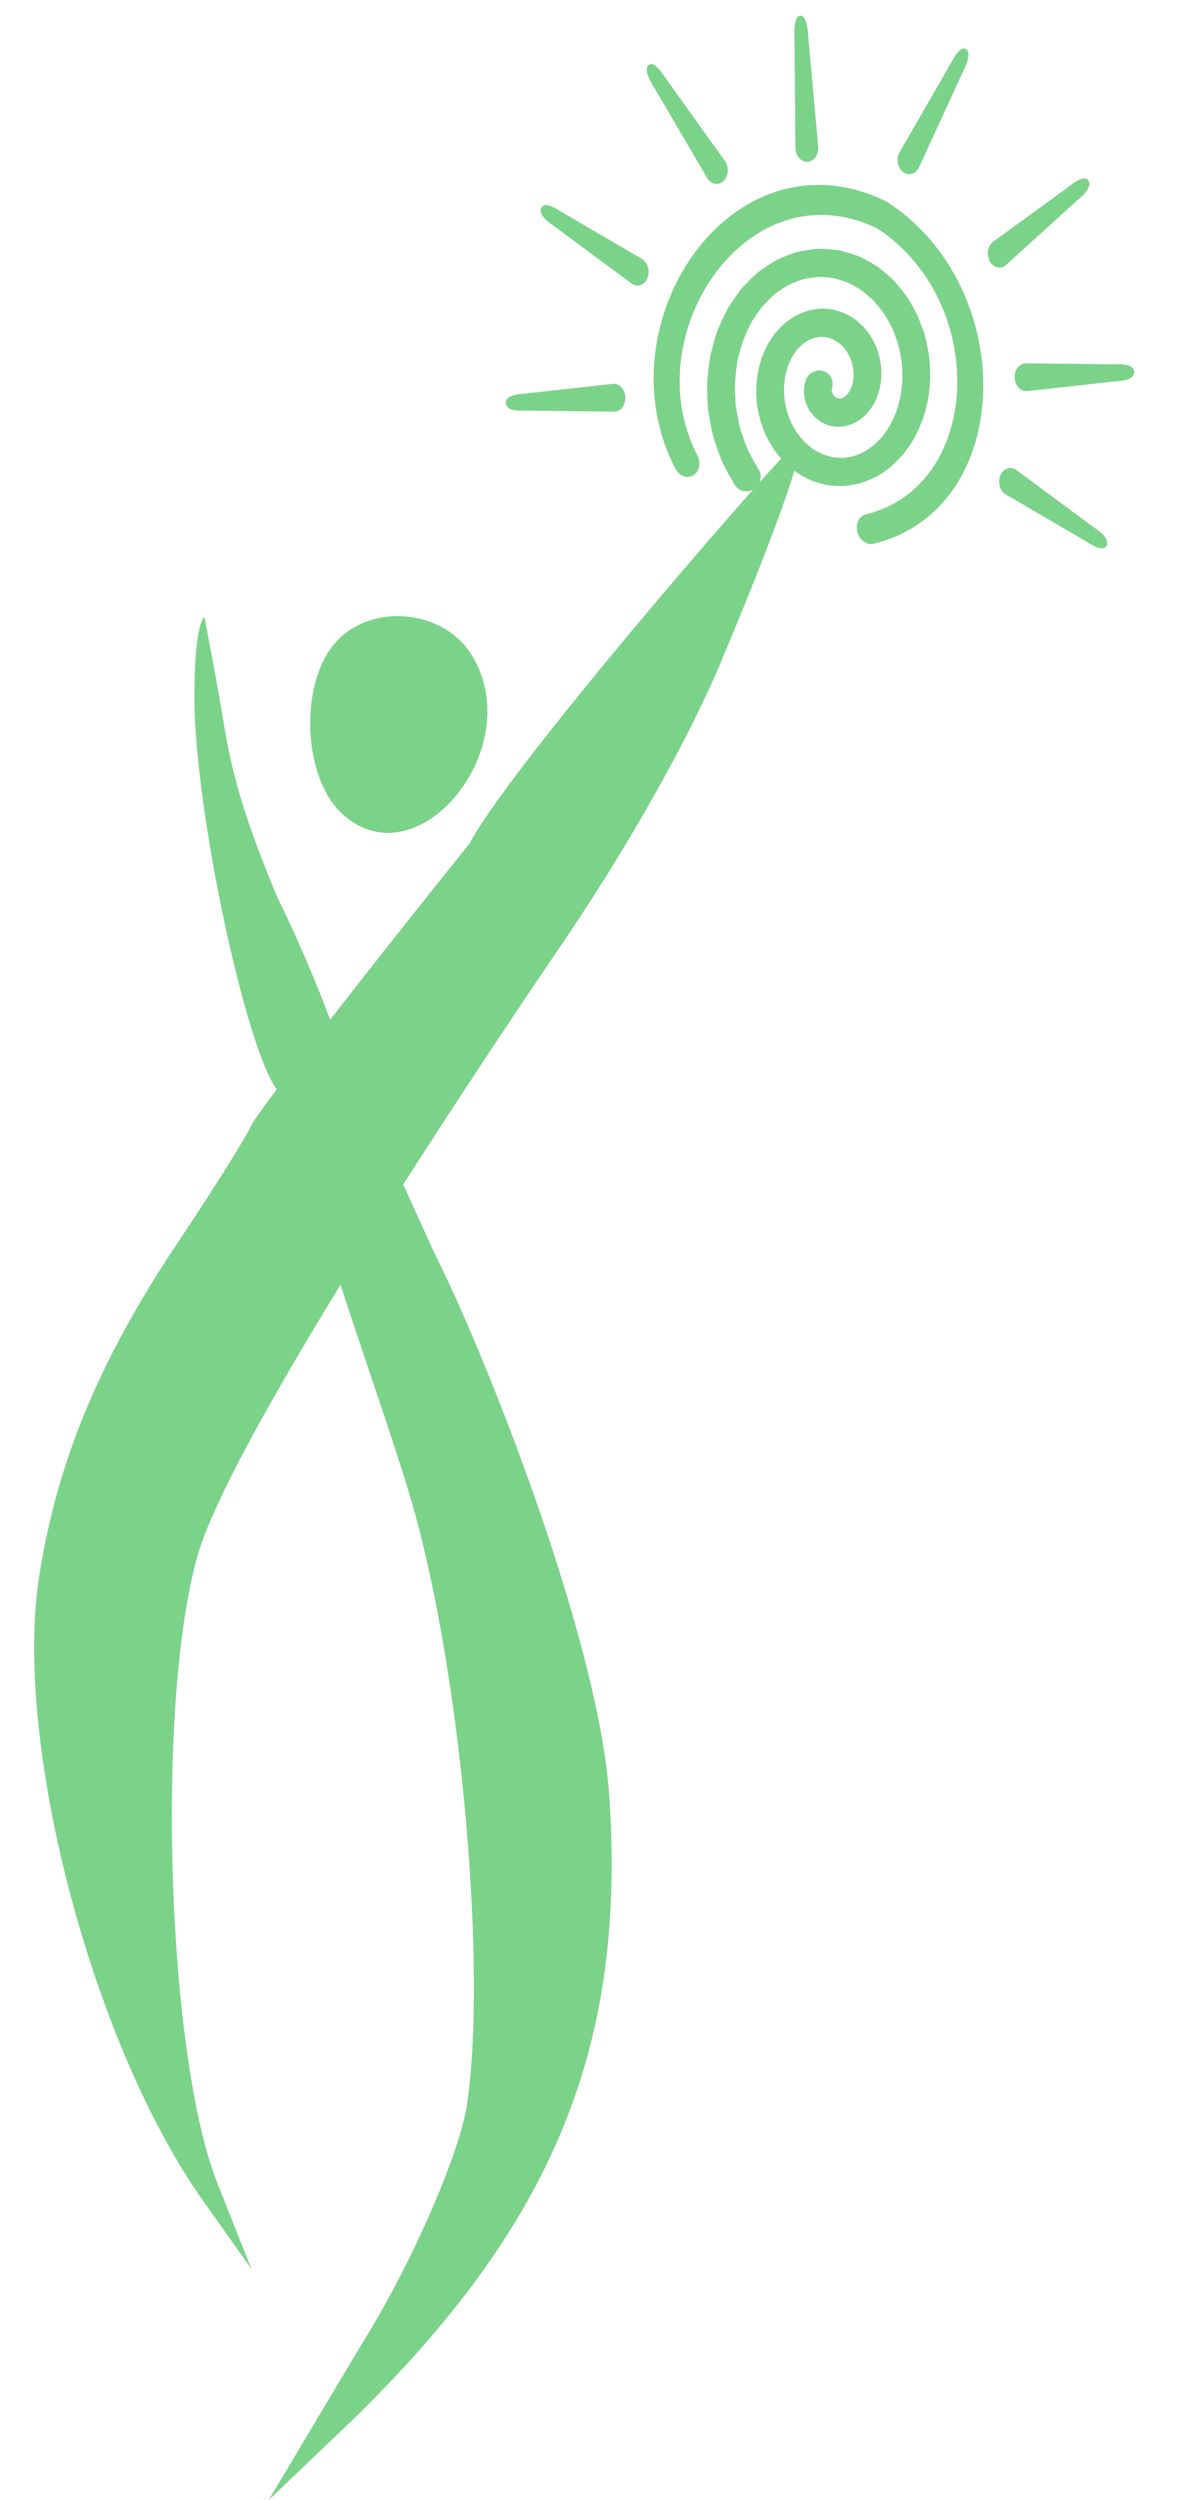
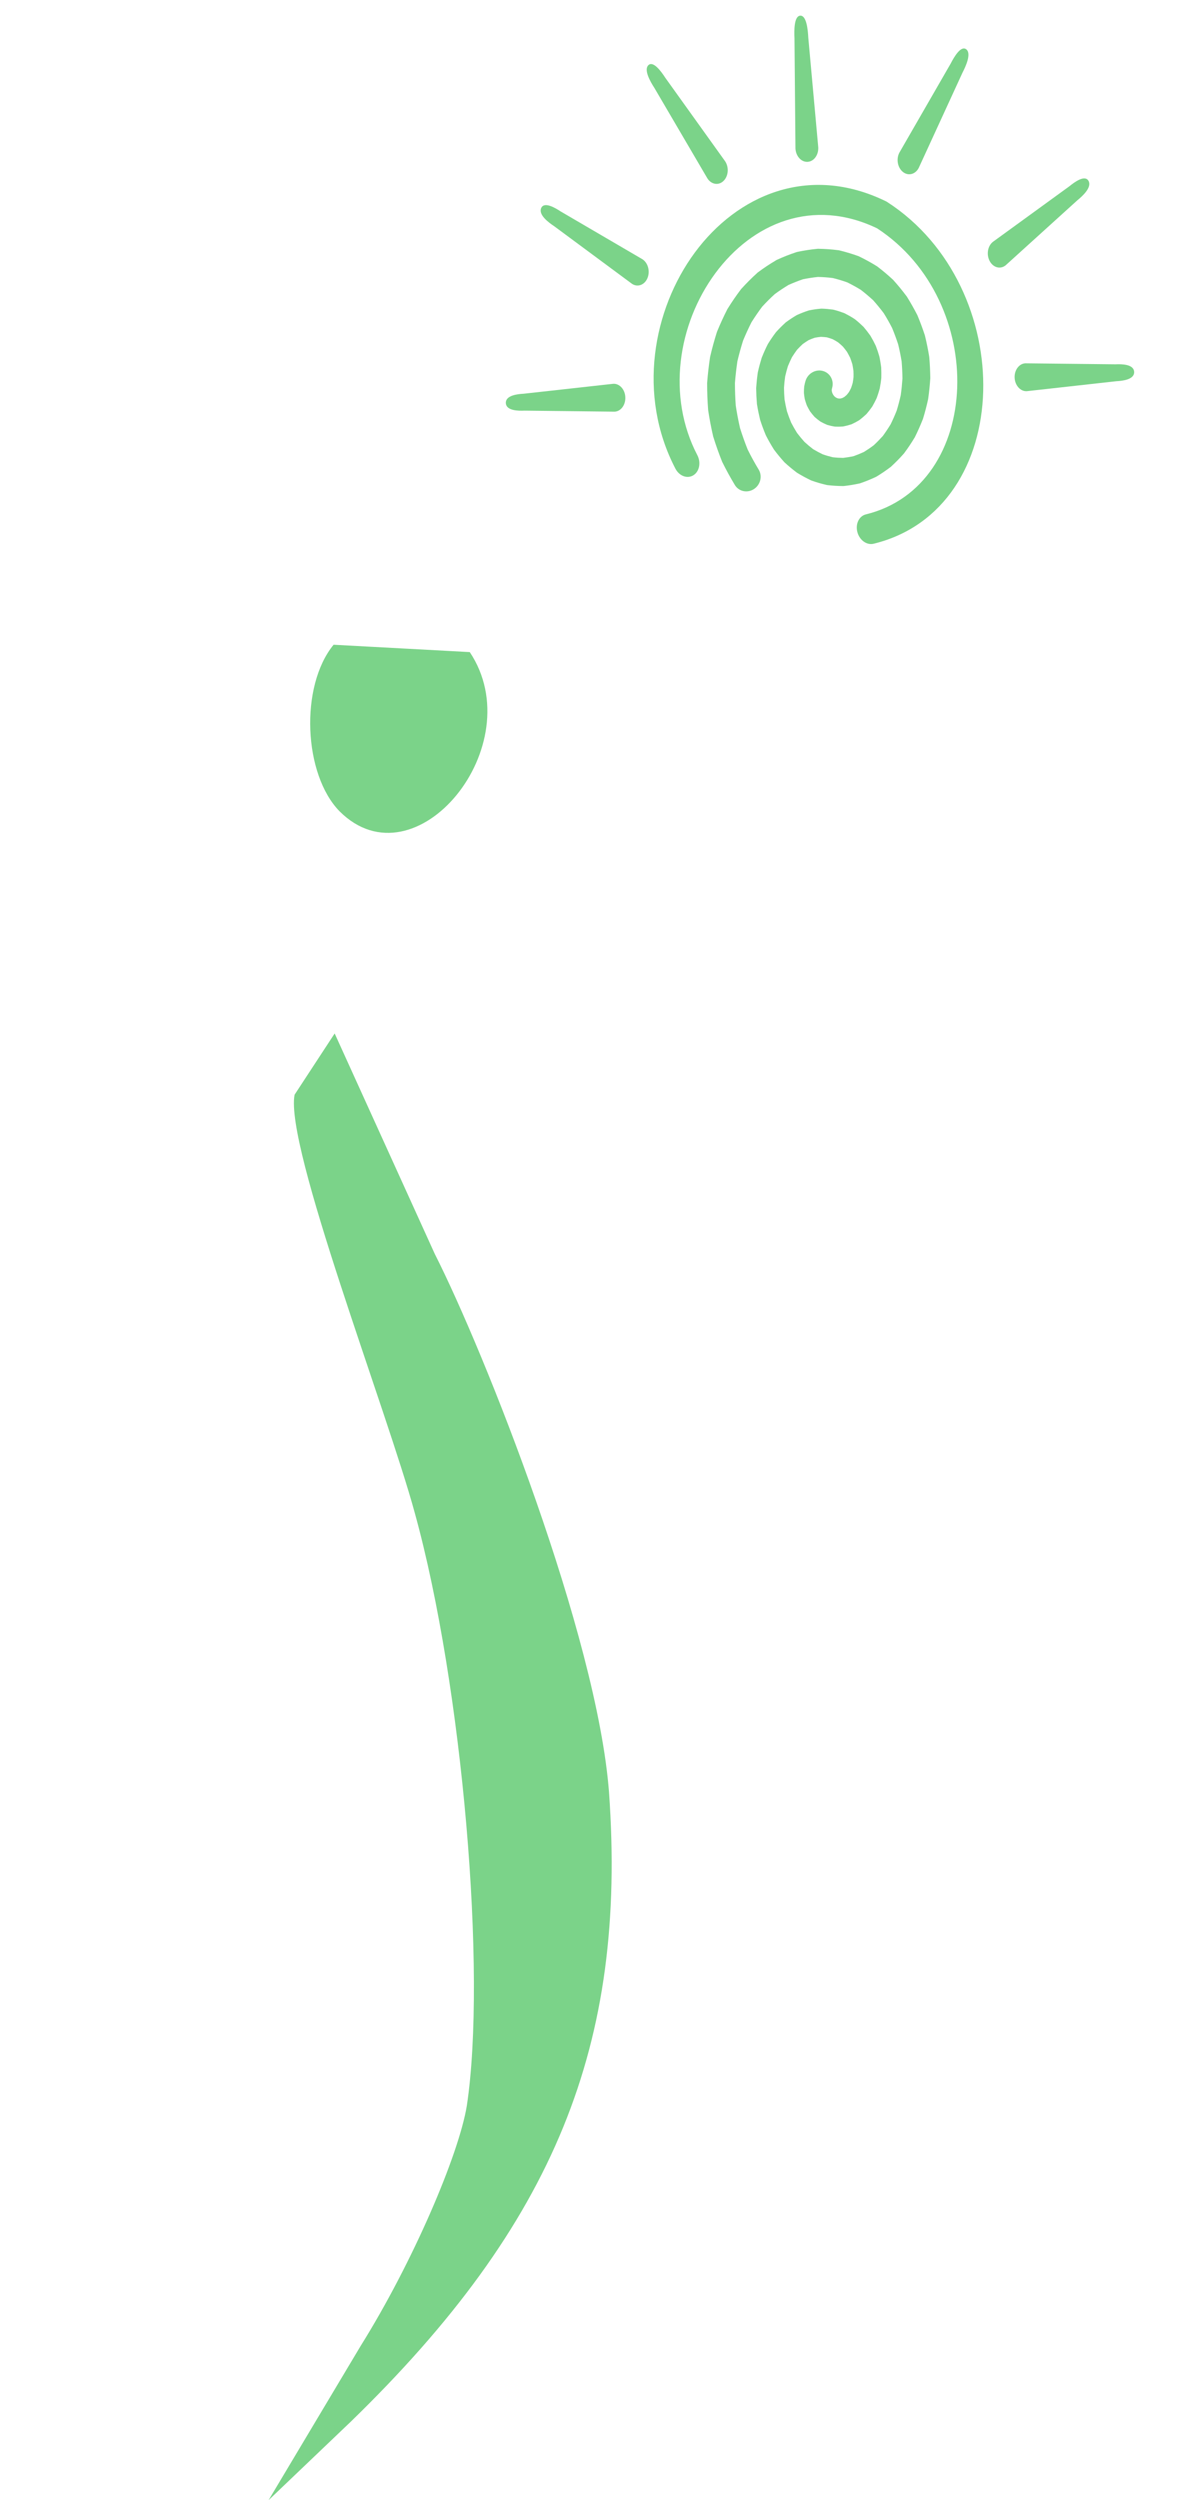
<svg xmlns="http://www.w3.org/2000/svg" width="34" height="72" viewBox="0 0 34 72" fill="none">
-   <path d="M5.602 20.077C5.602 23.675 7.39 31.53 8.198 31.53C8.68 31.53 10.095 32.953 10.218 32.235C10.374 31.318 9.068 28.021 7.967 25.792C7.275 24.099 6.756 22.71 6.467 20.946C6.248 19.608 5.89 17.771 5.89 17.771C5.89 17.771 5.602 17.89 5.602 20.077Z" fill="#7BD389" />
  <path d="M8.488 31.527C8.2 33.009 11.143 40.606 11.951 43.57C13.336 48.579 14.028 56.834 13.451 60.644C13.22 62.056 11.893 65.16 10.393 67.559L7.738 72.004L10.104 69.746C15.99 64.031 18.067 58.88 17.548 51.613C17.202 47.098 13.97 38.958 12.528 36.113L9.643 29.763L8.488 31.527Z" fill="#7BD389" />
-   <path d="M13.536 24.284C10.189 28.447 7.362 32.116 7.246 32.398C7.131 32.68 6.208 34.162 5.169 35.714C2.803 39.242 1.649 42.135 1.13 45.38C0.379 50.178 2.63 58.715 5.746 63.231L7.246 65.348L6.265 62.878C4.823 59.28 4.476 49.12 5.688 44.816C6.785 40.935 15.96 27.53 15.96 27.53C19.537 22.308 20.864 18.845 20.864 18.845C20.864 18.845 23.773 11.977 22.838 12.867C21.904 13.757 14.632 22.167 13.536 24.284Z" fill="#7BD389" />
-   <path d="M9.612 18.568C8.631 19.768 8.747 22.308 9.785 23.366C11.978 25.553 15.325 21.461 13.536 18.78C12.671 17.51 10.593 17.369 9.612 18.568Z" fill="#7BD389" />
-   <path fill-rule="evenodd" clip-rule="evenodd" d="M31.887 15.706C31.971 15.511 31.672 15.289 31.51 15.183L29.27 13.525C29.109 13.419 28.911 13.491 28.827 13.685C28.743 13.88 28.805 14.124 28.967 14.231L31.326 15.61C31.488 15.717 31.803 15.901 31.887 15.706Z" fill="#7BD389" />
+   <path d="M9.612 18.568C8.631 19.768 8.747 22.308 9.785 23.366C11.978 25.553 15.325 21.461 13.536 18.78Z" fill="#7BD389" />
  <path fill-rule="evenodd" clip-rule="evenodd" d="M27.842 1.421C27.996 1.542 27.828 1.909 27.732 2.095L26.472 4.836C26.376 5.022 26.173 5.075 26.019 4.954C25.864 4.833 25.817 4.584 25.913 4.398L27.393 1.83C27.489 1.644 27.687 1.3 27.842 1.421Z" fill="#7BD389" />
  <path fill-rule="evenodd" clip-rule="evenodd" d="M23.059 0.451C22.878 0.46 22.881 0.884 22.892 1.105L22.92 4.276C22.931 4.498 23.087 4.67 23.268 4.661C23.45 4.652 23.588 4.465 23.577 4.243L23.29 1.086C23.279 0.864 23.24 0.442 23.059 0.451Z" fill="#7BD389" />
  <path fill-rule="evenodd" clip-rule="evenodd" d="M18.682 1.877C18.541 2.013 18.744 2.361 18.858 2.537L20.384 5.14C20.498 5.315 20.705 5.348 20.846 5.212C20.988 5.076 21.01 4.824 20.896 4.648L19.169 2.239C19.055 2.063 18.824 1.742 18.682 1.877Z" fill="#7BD389" />
  <path fill-rule="evenodd" clip-rule="evenodd" d="M15.593 5.993C15.509 6.188 15.809 6.41 15.97 6.516L18.21 8.174C18.371 8.28 18.57 8.209 18.654 8.014C18.738 7.819 18.675 7.575 18.514 7.468L16.154 6.089C15.993 5.982 15.677 5.798 15.593 5.993Z" fill="#7BD389" />
  <path fill-rule="evenodd" clip-rule="evenodd" d="M23.567 7.976C23.711 7.979 23.853 7.989 23.995 8.007C24.136 8.041 24.274 8.083 24.412 8.132C24.545 8.197 24.675 8.269 24.803 8.347C24.925 8.441 25.043 8.541 25.158 8.646C25.264 8.765 25.365 8.889 25.462 9.017C25.549 9.156 25.63 9.299 25.705 9.446C25.769 9.6 25.827 9.757 25.879 9.916C25.919 10.079 25.952 10.242 25.979 10.407C25.993 10.573 26.001 10.738 26.003 10.902C25.992 11.063 25.976 11.223 25.954 11.38C25.92 11.532 25.881 11.68 25.837 11.825C25.783 11.962 25.724 12.094 25.661 12.222C25.59 12.338 25.515 12.45 25.437 12.557C25.352 12.651 25.266 12.739 25.176 12.823C25.083 12.893 24.989 12.957 24.893 13.016C24.794 13.062 24.695 13.102 24.596 13.137C24.495 13.159 24.395 13.175 24.294 13.187C24.194 13.186 24.094 13.18 23.994 13.168C23.896 13.145 23.799 13.117 23.703 13.083C23.61 13.038 23.518 12.989 23.428 12.935C23.343 12.87 23.26 12.8 23.18 12.727C23.105 12.644 23.034 12.558 22.966 12.469C22.906 12.372 22.849 12.273 22.796 12.171C22.752 12.063 22.711 11.955 22.675 11.845C22.648 11.732 22.625 11.619 22.606 11.506C22.596 11.392 22.591 11.279 22.59 11.167C22.597 11.058 22.608 10.95 22.623 10.844C22.646 10.742 22.673 10.643 22.702 10.547C22.739 10.458 22.777 10.372 22.819 10.288C22.866 10.214 22.914 10.143 22.964 10.075C23.018 10.016 23.072 9.962 23.128 9.91C23.185 9.869 23.243 9.83 23.301 9.795C23.36 9.769 23.419 9.746 23.478 9.726C23.536 9.715 23.595 9.707 23.653 9.701C23.71 9.703 23.768 9.708 23.825 9.715C23.881 9.73 23.936 9.748 23.99 9.768C24.044 9.796 24.096 9.825 24.146 9.858C24.195 9.897 24.241 9.938 24.286 9.981C24.328 10.03 24.367 10.081 24.405 10.133C24.438 10.19 24.468 10.248 24.497 10.306C24.52 10.368 24.541 10.43 24.56 10.492C24.572 10.555 24.583 10.618 24.591 10.681C24.594 10.742 24.595 10.803 24.593 10.863C24.587 10.919 24.579 10.975 24.569 11.029C24.555 11.079 24.54 11.127 24.523 11.173C24.504 11.213 24.484 11.252 24.463 11.289C24.441 11.319 24.419 11.347 24.396 11.374C24.374 11.394 24.352 11.413 24.33 11.431C24.31 11.442 24.29 11.453 24.27 11.463C24.252 11.468 24.234 11.473 24.217 11.477C24.201 11.478 24.185 11.478 24.17 11.478C24.155 11.475 24.14 11.472 24.126 11.468C24.111 11.461 24.097 11.454 24.083 11.447C24.07 11.437 24.057 11.426 24.044 11.416C24.032 11.402 24.021 11.389 24.011 11.375C24.002 11.36 23.994 11.344 23.986 11.329C23.98 11.313 23.975 11.298 23.971 11.282C23.968 11.268 23.967 11.255 23.965 11.241C23.965 11.231 23.966 11.222 23.967 11.212C23.969 11.2 23.972 11.189 23.975 11.178C24.04 10.962 23.92 10.74 23.709 10.683C23.497 10.626 23.273 10.756 23.209 10.973C23.196 11.017 23.185 11.061 23.177 11.106L23.173 11.126L23.171 11.145C23.166 11.193 23.164 11.241 23.164 11.289L23.164 11.307L23.165 11.325C23.17 11.375 23.176 11.425 23.185 11.474L23.188 11.492L23.193 11.509C23.207 11.559 23.223 11.609 23.241 11.658L23.247 11.674L23.255 11.691C23.279 11.739 23.304 11.786 23.332 11.833L23.341 11.849L23.353 11.863C23.386 11.908 23.421 11.951 23.458 11.992L23.471 12.007L23.486 12.02C23.529 12.058 23.573 12.093 23.62 12.127L23.637 12.139L23.655 12.149C23.706 12.178 23.759 12.204 23.814 12.227L23.834 12.236L23.856 12.242C23.914 12.259 23.974 12.273 24.034 12.283L24.058 12.286L24.081 12.287C24.144 12.29 24.208 12.289 24.271 12.284L24.296 12.282L24.319 12.277C24.384 12.264 24.448 12.247 24.512 12.226L24.535 12.219L24.556 12.209C24.619 12.18 24.681 12.147 24.741 12.111L24.76 12.099L24.779 12.085C24.836 12.041 24.892 11.993 24.946 11.942L24.962 11.928L24.976 11.912C25.026 11.854 25.073 11.793 25.118 11.729L25.13 11.713L25.14 11.696C25.18 11.626 25.218 11.554 25.253 11.48L25.26 11.463L25.267 11.446C25.296 11.366 25.322 11.285 25.345 11.202L25.349 11.185L25.352 11.168C25.369 11.081 25.382 10.993 25.392 10.903L25.393 10.887L25.394 10.871C25.396 10.779 25.395 10.686 25.391 10.593L25.39 10.578L25.388 10.562C25.376 10.468 25.36 10.374 25.341 10.28L25.337 10.265L25.333 10.25C25.306 10.157 25.275 10.065 25.24 9.974L25.234 9.959L25.227 9.944C25.185 9.856 25.139 9.769 25.089 9.685L25.081 9.67L25.071 9.657C25.014 9.576 24.953 9.498 24.889 9.423L24.878 9.41L24.865 9.398C24.794 9.329 24.72 9.263 24.642 9.201L24.627 9.19L24.611 9.179C24.528 9.125 24.442 9.076 24.353 9.031L24.335 9.022L24.316 9.014C24.222 8.979 24.127 8.948 24.029 8.923L24.008 8.918L23.987 8.915C23.886 8.901 23.785 8.892 23.682 8.889L23.659 8.889L23.637 8.891C23.533 8.9 23.429 8.915 23.326 8.936L23.303 8.941L23.282 8.948C23.179 8.981 23.078 9.021 22.978 9.066L22.957 9.075L22.938 9.087C22.841 9.144 22.747 9.206 22.655 9.274L22.637 9.287L22.622 9.302C22.535 9.381 22.451 9.465 22.37 9.554L22.357 9.569L22.345 9.585C22.271 9.683 22.201 9.786 22.134 9.894L22.125 9.909L22.116 9.926C22.058 10.041 22.005 10.16 21.956 10.283L21.949 10.299L21.944 10.315C21.904 10.444 21.869 10.575 21.839 10.709L21.835 10.725L21.833 10.741C21.813 10.879 21.799 11.019 21.789 11.16L21.788 11.175L21.788 11.191C21.79 11.335 21.797 11.478 21.809 11.622L21.81 11.638L21.813 11.653C21.836 11.797 21.866 11.94 21.9 12.082L21.904 12.097L21.909 12.112C21.954 12.252 22.006 12.39 22.062 12.525L22.069 12.54L22.076 12.554C22.143 12.685 22.216 12.812 22.294 12.937L22.303 12.951L22.313 12.964C22.401 13.081 22.494 13.193 22.591 13.301L22.603 13.314L22.616 13.326C22.723 13.424 22.834 13.516 22.949 13.603L22.964 13.614L22.98 13.624C23.103 13.699 23.229 13.767 23.358 13.829L23.376 13.837L23.395 13.844C23.53 13.892 23.668 13.932 23.807 13.964L23.828 13.969L23.85 13.972C23.993 13.988 24.137 13.997 24.281 13.998L24.304 13.998L24.326 13.996C24.472 13.98 24.617 13.956 24.762 13.924L24.784 13.919L24.805 13.911C24.948 13.862 25.088 13.805 25.227 13.74L25.247 13.73L25.266 13.719C25.4 13.638 25.53 13.549 25.657 13.453L25.674 13.44L25.689 13.425C25.809 13.314 25.925 13.197 26.035 13.072L26.049 13.057L26.06 13.041C26.162 12.904 26.258 12.761 26.348 12.611L26.358 12.596L26.366 12.579C26.445 12.42 26.518 12.255 26.585 12.086L26.592 12.07L26.597 12.054C26.651 11.877 26.698 11.697 26.739 11.513L26.742 11.497L26.745 11.481C26.772 11.292 26.791 11.101 26.804 10.908L26.805 10.893L26.805 10.877C26.802 10.682 26.793 10.486 26.776 10.29L26.774 10.275L26.772 10.26C26.74 10.065 26.701 9.871 26.654 9.679L26.65 9.664L26.646 9.649C26.584 9.461 26.515 9.275 26.439 9.092L26.433 9.078L26.426 9.064C26.336 8.889 26.239 8.718 26.136 8.552L26.127 8.538L26.117 8.525C26 8.369 25.878 8.219 25.748 8.075L25.737 8.062L25.724 8.05C25.584 7.92 25.438 7.797 25.287 7.682L25.272 7.67L25.256 7.661C25.095 7.561 24.931 7.471 24.762 7.389L24.744 7.38L24.725 7.373C24.549 7.31 24.37 7.256 24.189 7.212L24.169 7.207L24.147 7.205C23.962 7.181 23.776 7.168 23.588 7.165L23.566 7.164L23.544 7.167C23.355 7.185 23.168 7.214 22.981 7.253L22.959 7.258L22.938 7.265C22.754 7.326 22.573 7.397 22.394 7.479L22.374 7.488L22.355 7.5C22.182 7.602 22.014 7.713 21.85 7.835L21.833 7.847L21.817 7.862C21.662 8.002 21.513 8.151 21.37 8.308L21.356 8.323L21.344 8.339C21.213 8.512 21.088 8.694 20.971 8.883L20.961 8.898L20.953 8.914C20.849 9.117 20.754 9.325 20.666 9.539L20.66 9.555L20.654 9.571C20.583 9.796 20.52 10.024 20.466 10.257L20.462 10.273L20.459 10.289C20.423 10.529 20.395 10.771 20.376 11.015L20.375 11.031L20.375 11.046C20.375 11.294 20.384 11.541 20.403 11.789L20.404 11.805L20.406 11.82C20.443 12.067 20.49 12.312 20.546 12.556L20.549 12.571L20.554 12.585C20.628 12.824 20.712 13.059 20.804 13.29L20.81 13.304L20.817 13.318C20.927 13.54 21.046 13.756 21.173 13.967C21.286 14.155 21.532 14.208 21.722 14.086C21.912 13.964 21.974 13.713 21.861 13.525C21.747 13.337 21.641 13.144 21.543 12.946C21.462 12.743 21.389 12.537 21.323 12.329C21.274 12.114 21.233 11.899 21.2 11.682C21.184 11.464 21.177 11.247 21.176 11.031C21.193 10.818 21.217 10.607 21.248 10.399C21.296 10.198 21.35 10.002 21.411 9.809C21.486 9.628 21.566 9.452 21.653 9.281C21.751 9.125 21.854 8.975 21.962 8.831C22.079 8.704 22.199 8.584 22.323 8.471C22.453 8.375 22.585 8.288 22.719 8.207C22.858 8.145 22.997 8.09 23.138 8.042C23.281 8.013 23.424 7.991 23.567 7.976Z" fill="#7BD389" />
  <path fill-rule="evenodd" clip-rule="evenodd" d="M25.547 5.807L25.567 5.82C29.346 8.263 29.285 14.652 25.174 15.659C24.976 15.708 24.766 15.558 24.704 15.324C24.642 15.091 24.752 14.862 24.949 14.814C28.323 13.987 28.483 8.675 25.273 6.576C23.42 5.686 21.679 6.424 20.61 7.871C19.53 9.335 19.21 11.418 20.093 13.109C20.204 13.322 20.152 13.581 19.978 13.688C19.803 13.796 19.572 13.71 19.461 13.497C18.358 11.382 18.81 8.913 20.02 7.274C21.237 5.625 23.296 4.71 25.525 5.796L25.547 5.807Z" fill="#7BD389" />
  <path fill-rule="evenodd" clip-rule="evenodd" d="M14.575 11.609C14.564 11.387 14.909 11.348 15.09 11.339L17.67 11.053C17.852 11.043 18.008 11.216 18.018 11.438C18.029 11.66 17.891 11.847 17.71 11.856L15.114 11.826C14.933 11.835 14.586 11.83 14.575 11.609Z" fill="#7BD389" />
  <path fill-rule="evenodd" clip-rule="evenodd" d="M32.679 10.71C32.69 10.931 32.345 10.97 32.164 10.979L29.584 11.266C29.402 11.275 29.246 11.102 29.235 10.88C29.224 10.659 29.363 10.472 29.544 10.463L32.14 10.492C32.321 10.483 32.668 10.488 32.679 10.71Z" fill="#7BD389" />
  <path fill-rule="evenodd" clip-rule="evenodd" d="M31.365 5.211C31.467 5.396 31.192 5.647 31.042 5.769L28.977 7.64C28.827 7.762 28.622 7.71 28.52 7.525C28.417 7.339 28.455 7.09 28.605 6.968L30.816 5.362C30.966 5.24 31.262 5.025 31.365 5.211Z" fill="#7BD389" />
</svg>